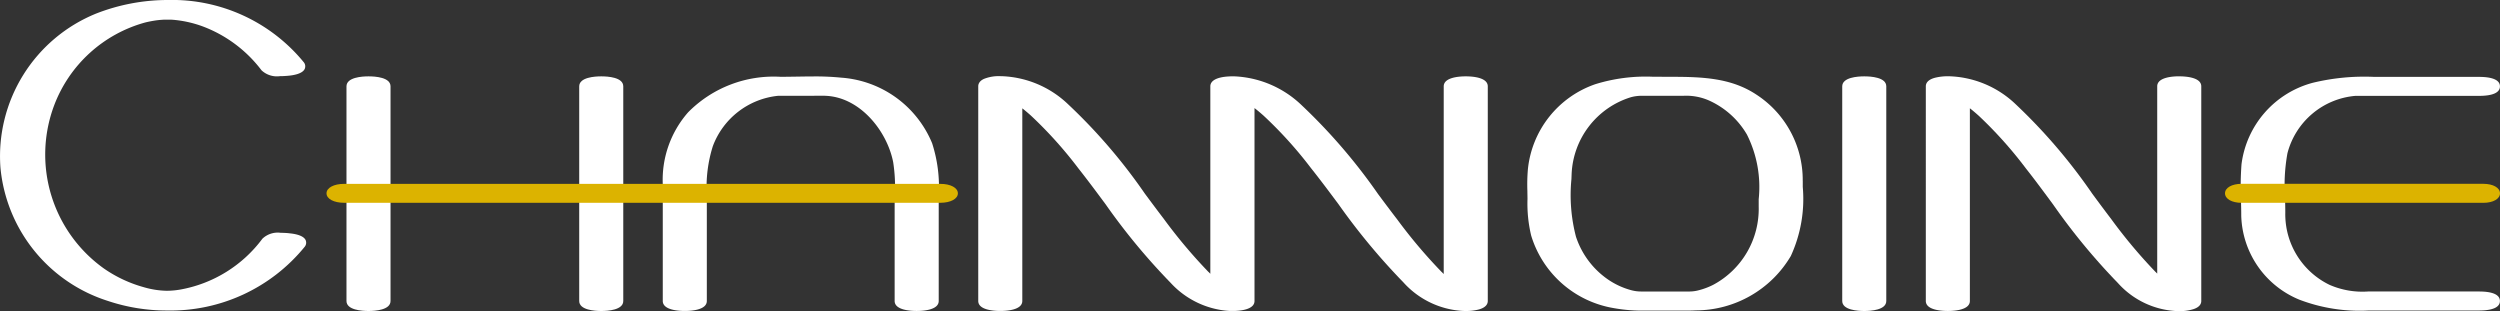
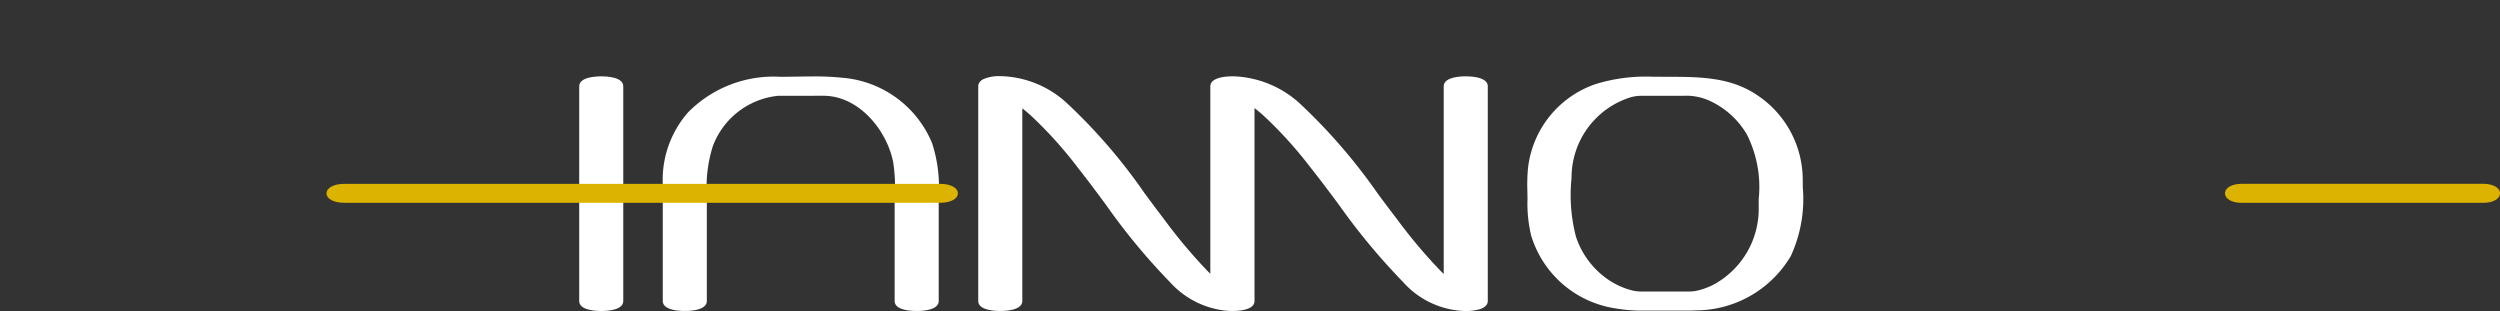
<svg xmlns="http://www.w3.org/2000/svg" id="Channoine-Logo-Farbe" width="189.413" height="23.572" viewBox="0 0 189.413 23.572">
  <rect x="0" y="0" width="189.413" height="23.572" fill="#333333" stroke="none" />
  <g id="Gruppe_50161" data-name="Gruppe 50161">
-     <path id="Pfad_40594" data-name="Pfad 40594" d="M1288.469,53.33c-.5,0-1.669.074-1.669.758V70.35c0,.684,1.167.758,1.669.758s1.669-.074,1.669-.758V54.088C1290.139,53.4,1288.972,53.33,1288.469,53.33Z" transform="translate(-1147.223 -47.545)" fill="#fff" />
    <path id="Pfad_40595" data-name="Pfad 40595" d="M1087.671,61.5a7.709,7.709,0,0,0-3.536-6.544c-1.875-1.232-4-1.332-6.382-1.332-.241,0-1.208-.007-1.451-.007a12.893,12.893,0,0,0-4.347.566,7.634,7.634,0,0,0-5.107,6.445,13.563,13.563,0,0,0-.038,1.652c0,.2.008.4.008.6a10.4,10.4,0,0,0,.278,2.77,7.9,7.9,0,0,0,6.268,5.5,12.006,12.006,0,0,0,2.426.185l.945,0h2.365c.075,0,.253,0,.448-.015a8.384,8.384,0,0,0,7.219-4.116,10.335,10.335,0,0,0,.907-5.237v-.458Zm-17.17,4.277a12.468,12.468,0,0,1-.354-4.407l.014-.375a6.368,6.368,0,0,1,4.517-5.833,3.257,3.257,0,0,1,.909-.1c.1,0,.2,0,.3,0s.24,0,.37,0h2.371a4.294,4.294,0,0,1,1.852.317A6.314,6.314,0,0,1,1083.444,58a8.864,8.864,0,0,1,.891,4.9l0,.55a6.526,6.526,0,0,1-3.432,5.925,5.3,5.3,0,0,1-1.093.415,2.766,2.766,0,0,1-.708.1h-3.652a2.887,2.887,0,0,1-.774-.1,5.76,5.76,0,0,1-1.772-.82,6.344,6.344,0,0,1-2.4-3.192Z" transform="translate(-951.087 -47.804)" fill="#fff" />
    <path id="Pfad_40596" data-name="Pfad 40596" d="M720.193,53.277c-.5,0-1.67.074-1.67.758V68.252l-.166-.162A38.628,38.628,0,0,1,715,64.118c-.487-.631-.969-1.276-1.45-1.922a42.955,42.955,0,0,0-5.818-6.758,7.838,7.838,0,0,0-4.855-2.15c-.116-.009-.235-.013-.355-.013h-.081c-.034,0-.208.009-.208.009-.9.05-1.393.316-1.393.75v14.2l-.168-.165a38.964,38.964,0,0,1-3.361-4c-.481-.627-.955-1.265-1.431-1.906a41.927,41.927,0,0,0-5.833-6.787,7.663,7.663,0,0,0-5.05-2.113h-.049a3.03,3.03,0,0,0-1.244.2c-.389.17-.448.425-.448.562V70.294c0,.684,1.168.758,1.669.758s1.669-.074,1.669-.758V55.7c.207.162.425.346.664.56a31.661,31.661,0,0,1,3.585,3.988c.7.886,1.394,1.819,2.062,2.721a48.065,48.065,0,0,0,4.933,5.957,6.6,6.6,0,0,0,4.2,2.105c.124.013.254.02.367.021l.043,0,.217,0c.568-.018,1.522-.139,1.522-.757V55.681c.212.163.434.349.684.571a31.265,31.265,0,0,1,3.586,3.965c.712.894,1.413,1.834,2.091,2.743a49.167,49.167,0,0,0,4.914,5.919,6.548,6.548,0,0,0,4.429,2.166c.1.007.2.01.3.01h0a3.778,3.778,0,0,0,1.02-.124c.537-.156.65-.432.65-.635V54.035c0-.684-1.167-.758-1.669-.758Z" transform="translate(-609.139 -47.492)" fill="#fff" />
-     <path id="Pfad_40597" data-name="Pfad 40597" d="M1364.372,53.3c-.5,0-1.669.074-1.669.758V68.248l-.138-.137a38.6,38.6,0,0,1-3.351-4c-.477-.624-.948-1.26-1.421-1.9a41.967,41.967,0,0,0-5.82-6.8,7.626,7.626,0,0,0-5.04-2.114h-.054a4,4,0,0,0-1.016.114c-.573.154-.692.436-.692.646V70.322c0,.684,1.167.758,1.669.758s1.669-.074,1.669-.758v-14.6c.207.162.427.348.674.569a31.56,31.56,0,0,1,3.573,3.992c.7.885,1.387,1.818,2.053,2.72a47.989,47.989,0,0,0,4.919,5.963,6.383,6.383,0,0,0,4.543,2.126h.063a3.473,3.473,0,0,0,1.119-.152c.486-.159.588-.423.588-.615V54.061c0-.684-1.167-.758-1.669-.758Z" transform="translate(-1199.261 -47.519)" fill="#fff" />
    <path id="Pfad_40598" data-name="Pfad 40598" d="M406.25,53.33c-.5,0-1.67.074-1.67.758V70.35c0,.684,1.167.758,1.67.758s1.668-.074,1.668-.758V54.088C407.919,53.4,406.752,53.33,406.25,53.33Z" transform="translate(-360.696 -47.545)" fill="#fff" />
-     <path id="Pfad_40599" data-name="Pfad 40599" d="M243.689,53.33c-.5,0-1.669.074-1.669.758V70.35c0,.684,1.167.758,1.669.758s1.669-.074,1.669-.758V54.088C245.359,53.4,244.192,53.33,243.689,53.33Z" transform="translate(-215.769 -47.545)" fill="#fff" />
    <path id="Pfad_40600" data-name="Pfad 40600" d="M476.462,53.5a19.775,19.775,0,0,0-2.08-.092c-.422,0-.844.008-1.265.014s-.828.014-1.238.014a9.1,9.1,0,0,0-7.009,2.691,7.751,7.751,0,0,0-1.92,5.452v8.84c0,.684,1.167.758,1.669.758s1.669-.074,1.669-.758V62.44a10.319,10.319,0,0,1,.457-3.752,5.916,5.916,0,0,1,4.926-3.811h2.143c.151,0,.885-.007,1.063-.007.193,0,.367,0,.491.01,2.559.15,4.571,2.666,5.037,5.012a12.183,12.183,0,0,1,.125,2.575c-.007.278-.012.552-.012.822v7.131c0,.684,1.168.758,1.67.758s1.669-.074,1.669-.758V62.445a10.8,10.8,0,0,0-.5-3.978A8.07,8.07,0,0,0,476.462,53.5Z" transform="translate(-412.735 -47.617)" fill="#fff" />
-     <path id="Pfad_40601" data-name="Pfad 40601" d="M21.883,17.668c-.15-.013-.37-.029-.607-.029a1.685,1.685,0,0,0-1.391.446,9.931,9.931,0,0,1-6.253,3.859,6.185,6.185,0,0,1-.986.087,6.61,6.61,0,0,1-1.764-.276,9.913,9.913,0,0,1-3.006-1.412A10.6,10.6,0,0,1,4.1,8a10.282,10.282,0,0,1,6.918-6.3,8.59,8.59,0,0,1,.912-.169c.171-.02.344-.031.5-.042l.253,0c.12,0,.241,0,.361.005A8.583,8.583,0,0,1,15.362,2a9.994,9.994,0,0,1,4.457,3.328,1.7,1.7,0,0,0,1.388.443h0c.236,0,.456-.016.606-.029.406-.033,1.113-.145,1.281-.53a.486.486,0,0,0-.079-.5A12.894,12.894,0,0,0,12.727,0,14.939,14.939,0,0,0,7.275,1.032,11.671,11.671,0,0,0,.034,12.667,11.737,11.737,0,0,0,8.177,22.8a14.053,14.053,0,0,0,4.495.726A13.111,13.111,0,0,0,23.086,18.7a.49.49,0,0,0,.077-.5c-.169-.382-.874-.495-1.279-.527Z" transform="translate(-0.003)" fill="#fff" />
-     <path id="Pfad_40602" data-name="Pfad 40602" d="M1583.129,69.942H1574.8a6.238,6.238,0,0,1-2.909-.5,5.944,5.944,0,0,1-3.36-5.481c0-.369-.01-.744-.021-1.125a13.642,13.642,0,0,1,.185-3.374,5.835,5.835,0,0,1,5.136-4.341h9.294c.413,0,1.669,0,1.669-.719s-1.256-.72-1.669-.72h-7.856a16.63,16.63,0,0,0-4.632.441,7.342,7.342,0,0,0-5.424,6.182,23.073,23.073,0,0,0-.04,2.708c.011.4.021.807.021,1.206a7.086,7.086,0,0,0,4.4,6.342,12.82,12.82,0,0,0,5.278.822h8.251c.413,0,1.669,0,1.669-.72S1583.542,69.942,1583.129,69.942Z" transform="translate(-1395.385 -47.857)" fill="#fff" />
  </g>
  <path id="Pfad_40603" data-name="Pfad 40603" d="M274.581,128.42H229.415c-.786,0-1.335.3-1.335.717s.549.717,1.335.717h45.165c.786,0,1.335-.3,1.335-.717S275.367,128.42,274.581,128.42Z" transform="translate(-203.341 -114.49)" fill="#dcb300" />
  <path id="Pfad_40604" data-name="Pfad 40604" d="M1573.734,128.4h-18.313c-.743,0-1.261.3-1.261.72s.518.72,1.261.72h18.313c.743,0,1.261-.3,1.261-.72S1574.477,128.4,1573.734,128.4Z" transform="translate(-1385.582 -114.473)" fill="#dcb300" />
</svg>